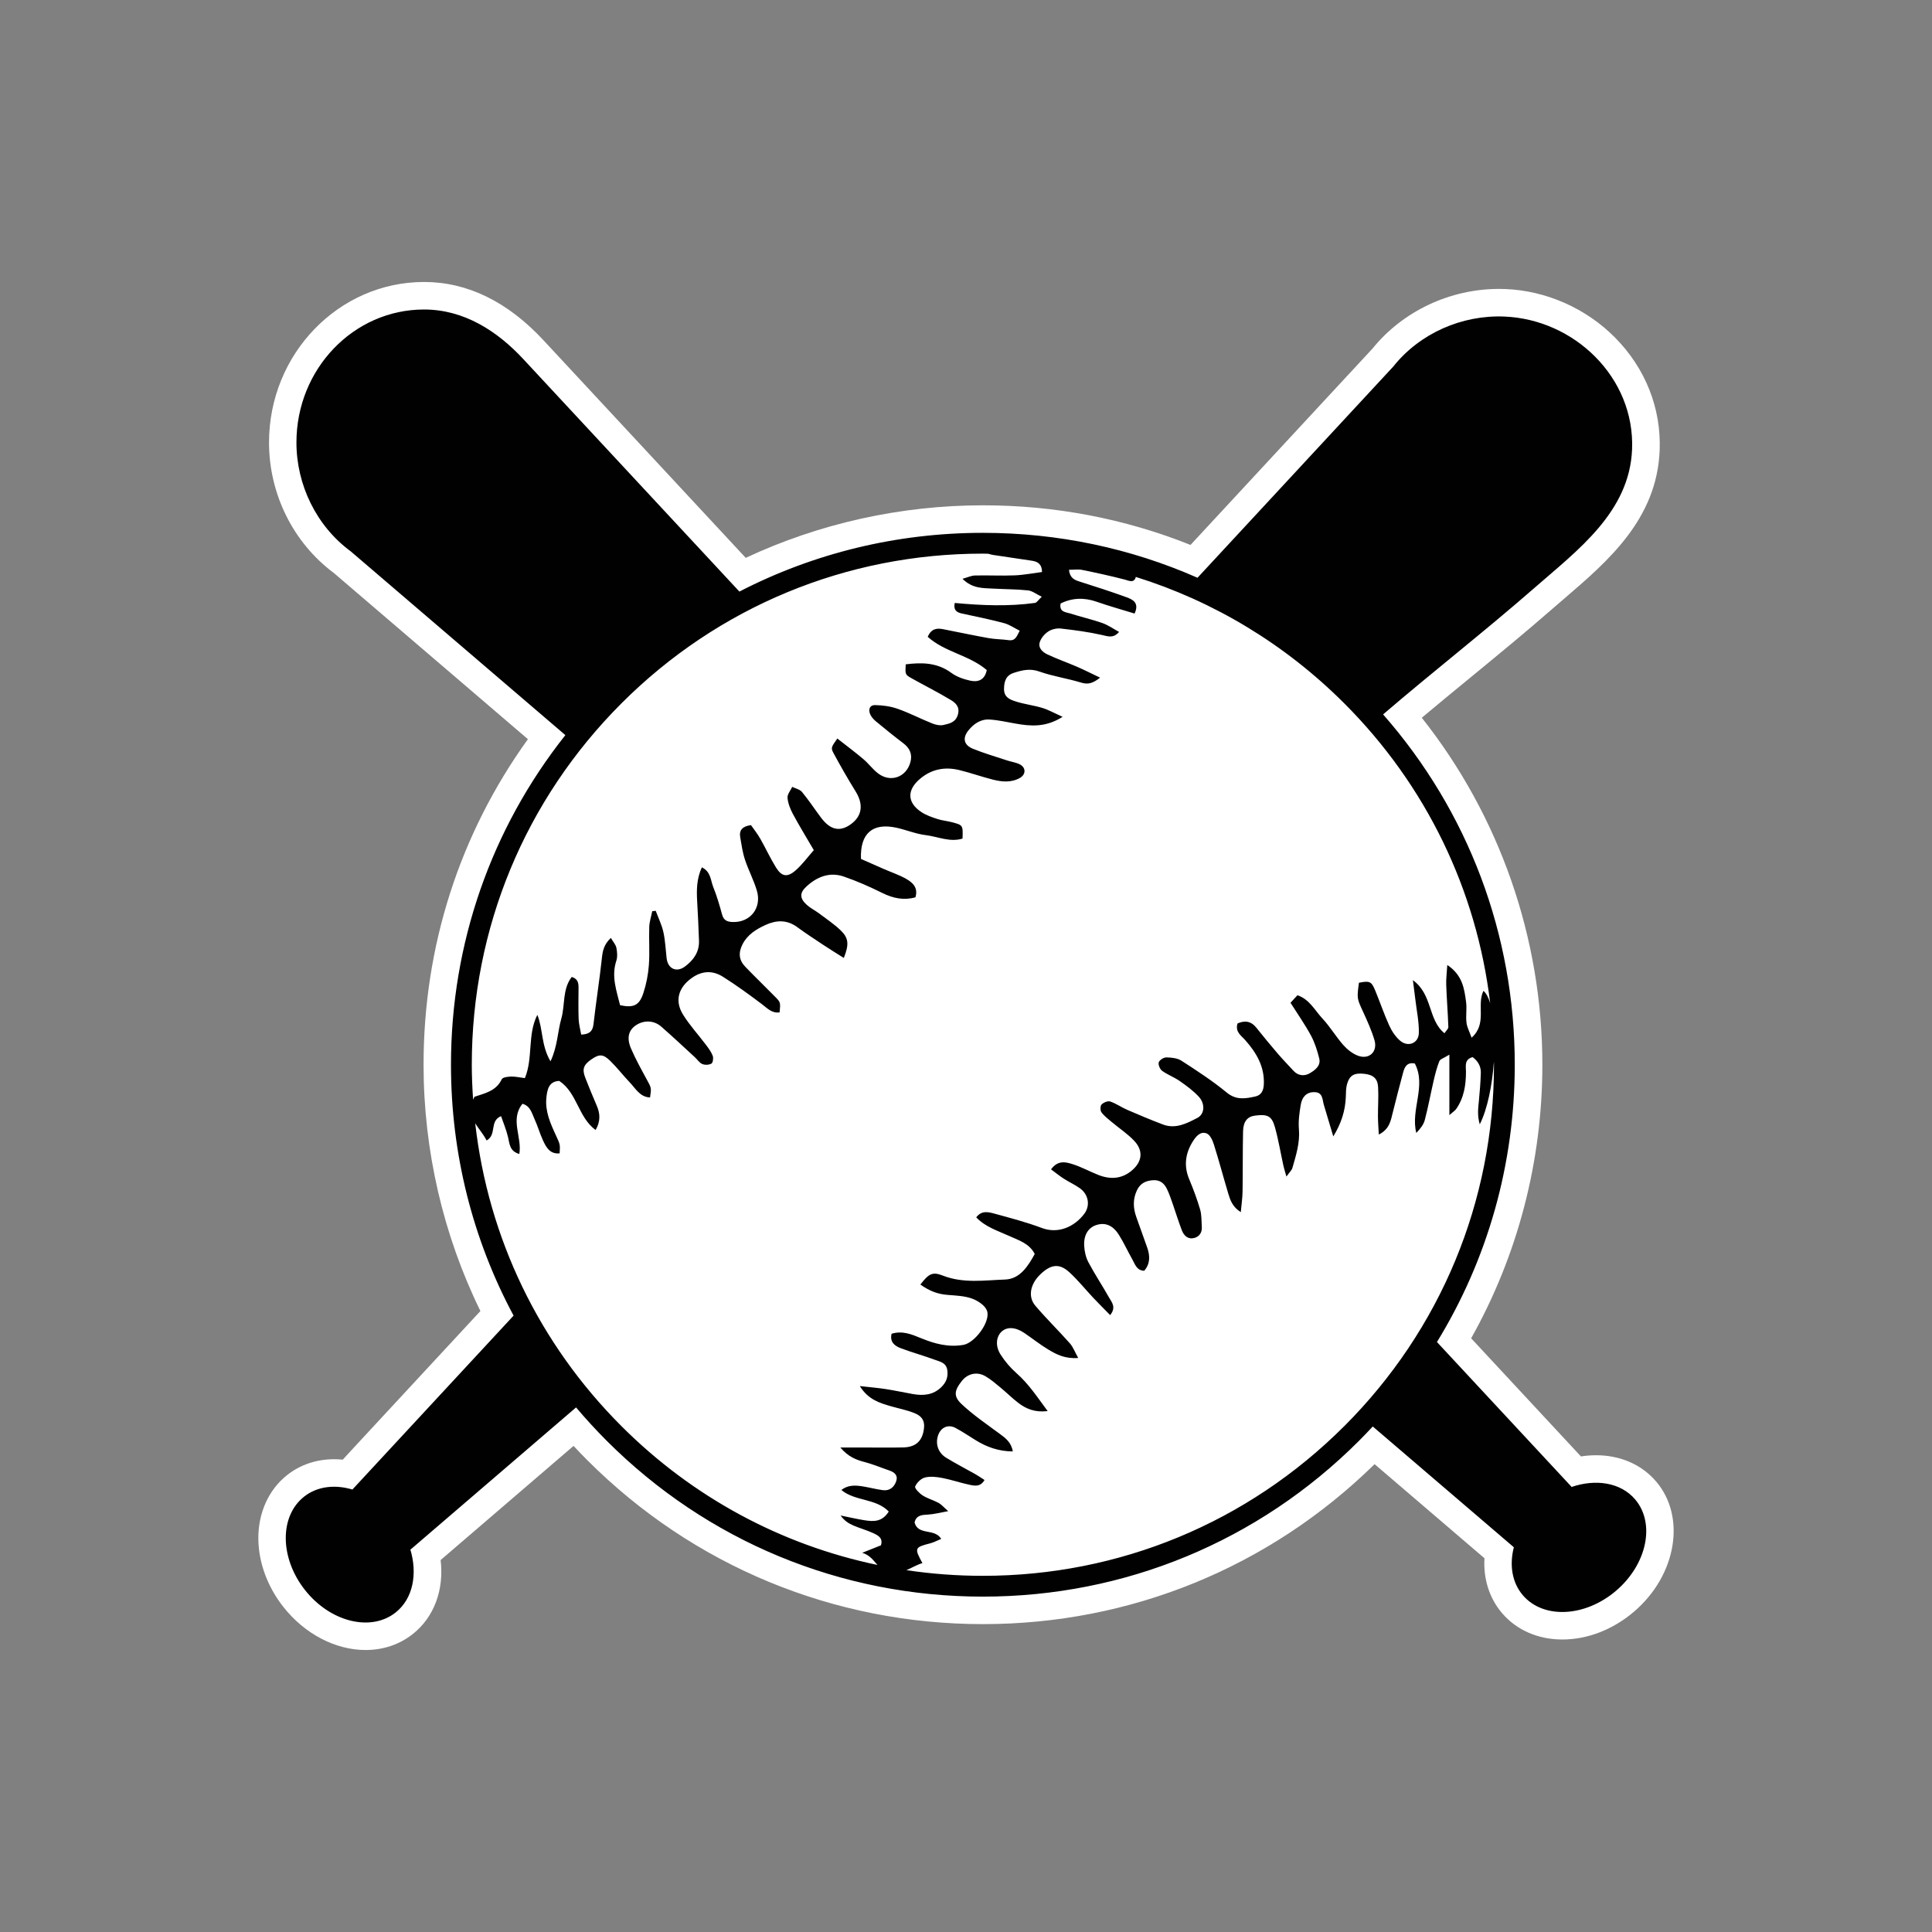
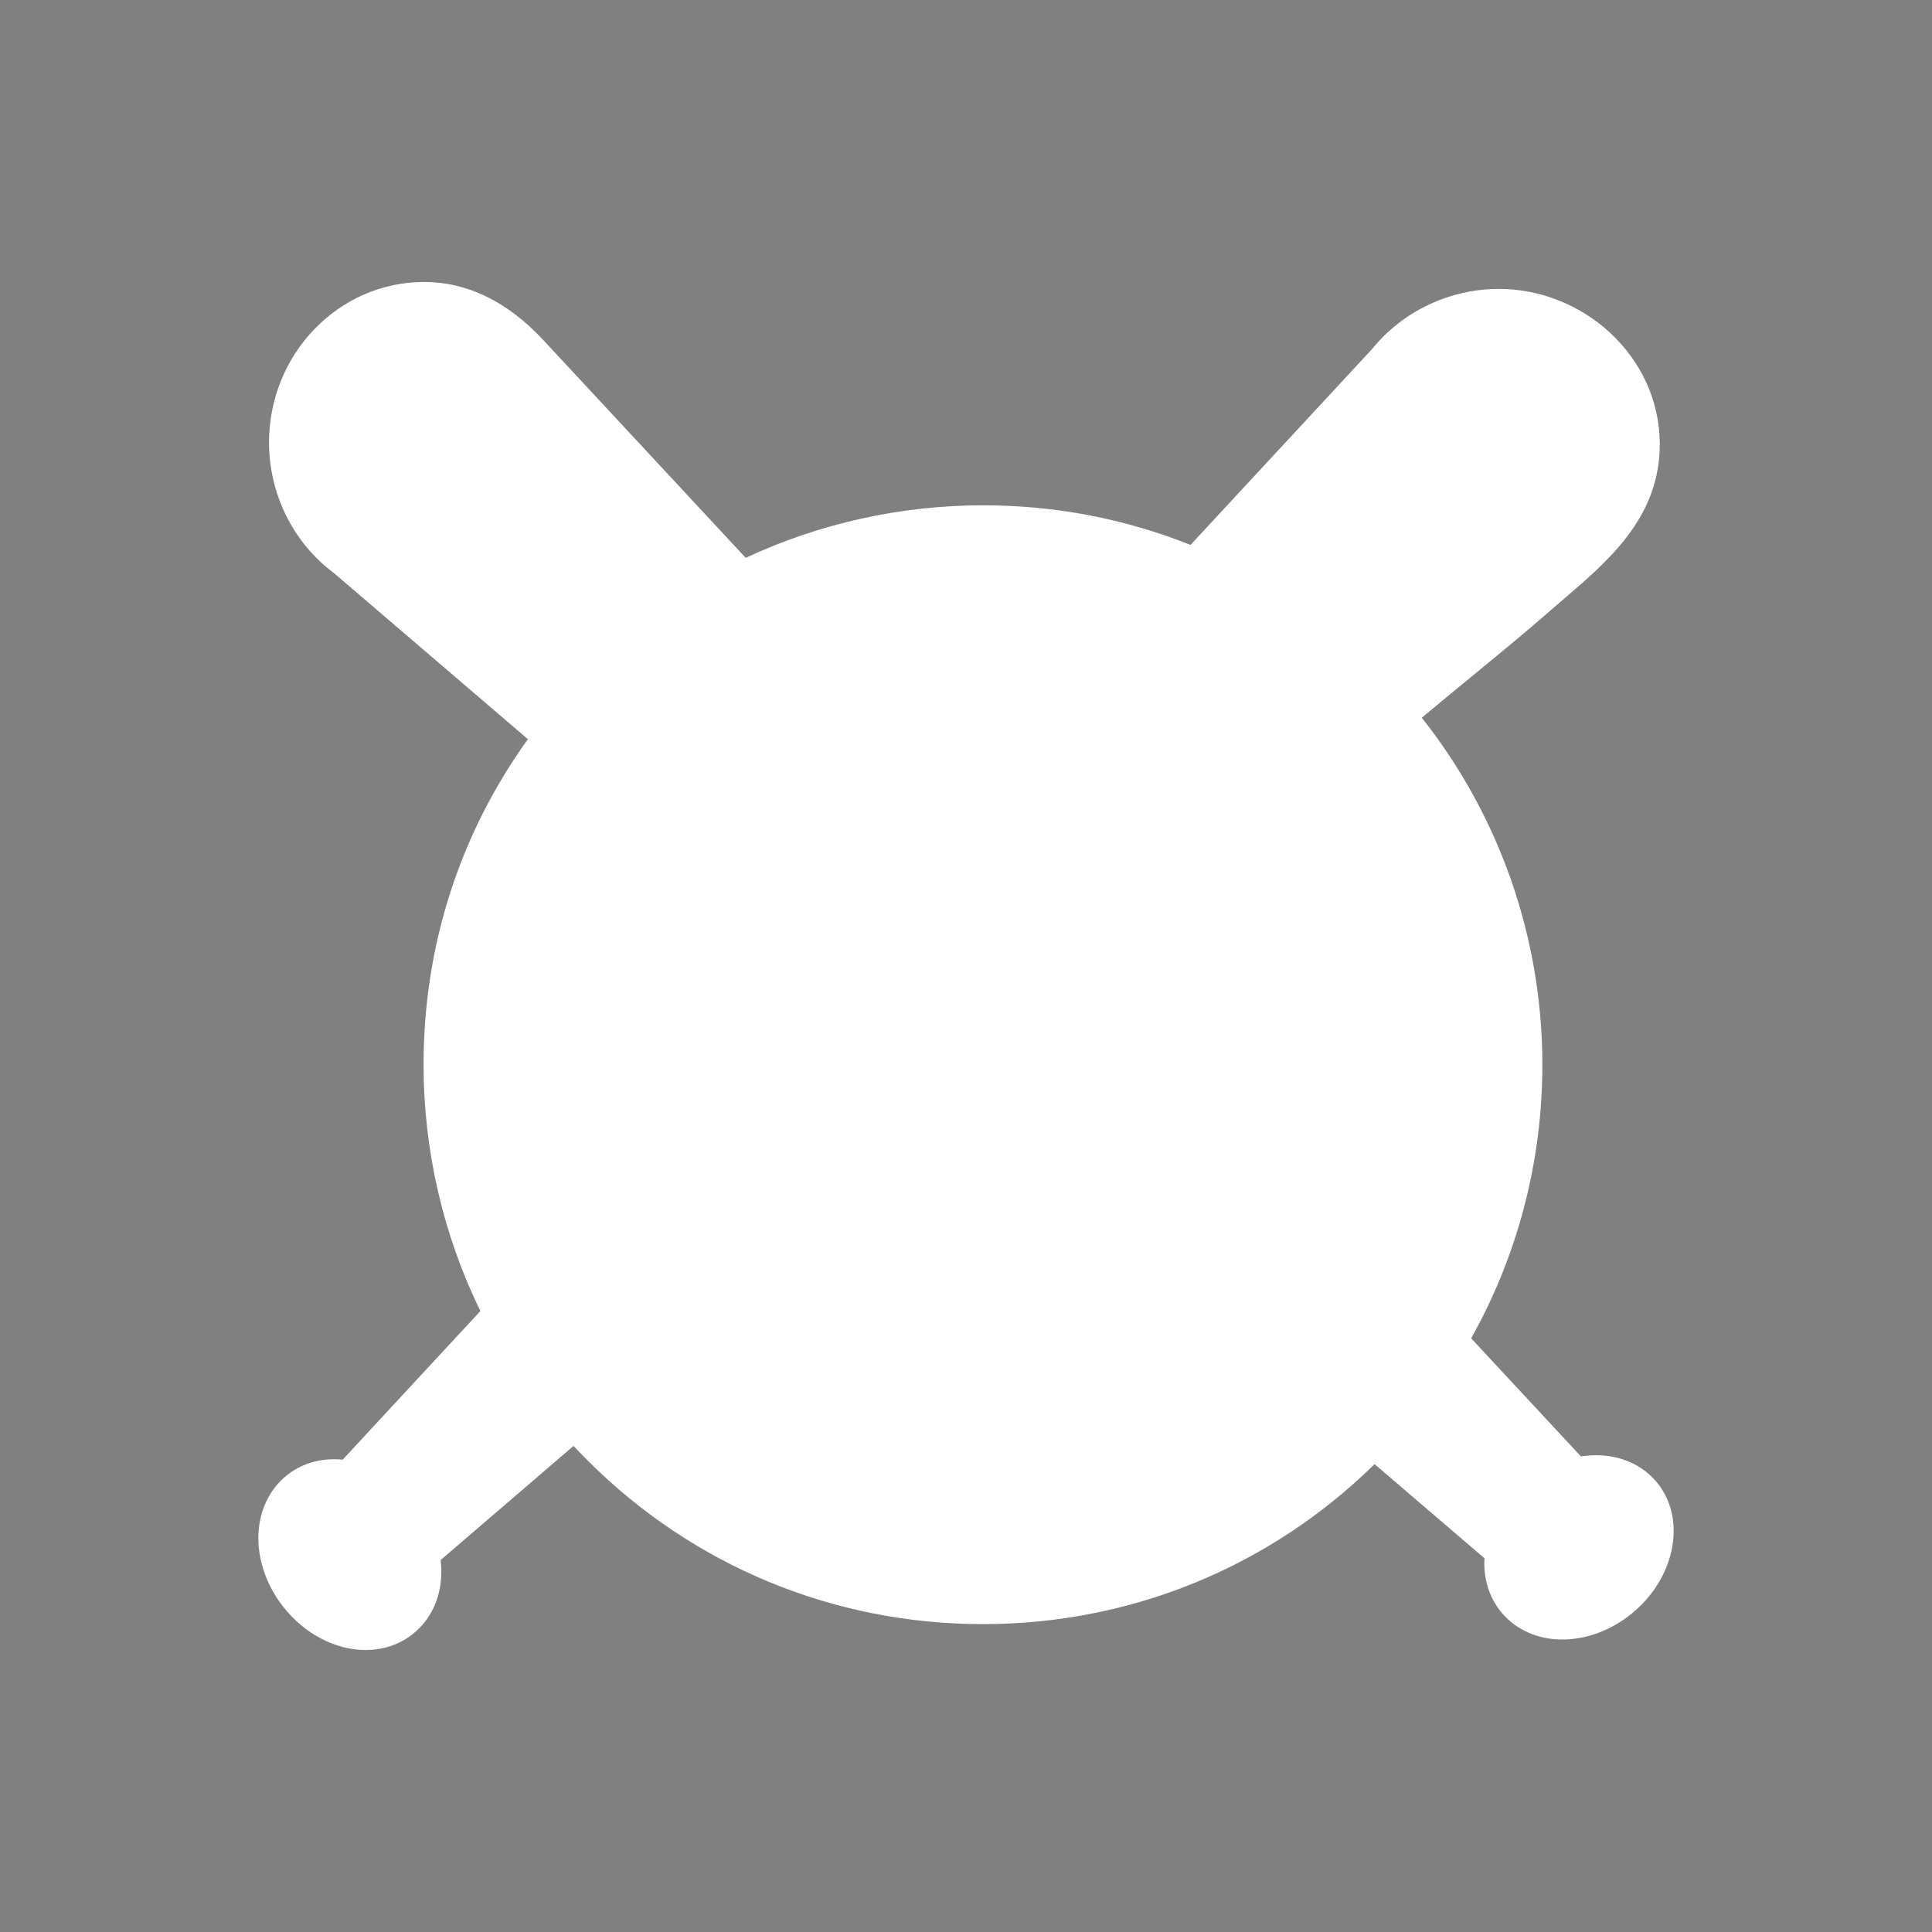
<svg xmlns="http://www.w3.org/2000/svg" width="300" height="300" version="1.1" viewBox="0 0 300 300">
  <rect x="0" y="0" width="300" height="300" fill="#808080" stroke="none" />
  <g id="EmblemBorderColor" fill="transparent">
-     <path d="M56.78,261.337c-6.243,0-12.515-3.222-16.776-8.619-3.181-4.03-4.958-8.898-5.003-13.706-.053-5.628,2.287-10.725,6.419-13.987,2.731-2.156,6.036-3.372,9.603-3.541.234-.254,17.485-18.864,17.485-18.864-5.147-11.645-7.854-24.462-7.854-37.289,0-17.828,5.002-34.89,14.509-49.642l-26.537-22.723c-7.497-5.661-11.968-14.715-11.968-24.256,0-16.568,13.101-30.047,29.204-30.047,8.2,0,15.699,3.595,22.29,10.686.185.199,28.92,31.113,28.92,31.113,11.176-4.666,23.394-7.12,35.571-7.12,10.622,0,20.97,1.77,30.811,5.267l25.805-27.841c5.659-6.909,14.434-11.028,23.511-11.028.398,0,.797.008,1.194.023,7.626.3,15.093,3.608,20.491,9.074,5.72,5.793,8.697,13.353,8.385,21.289-.508,12.906-9.372,20.512-16.495,26.623-.659.565-1.281,1.099-1.893,1.633-4.267,3.727-8.648,7.323-12.885,10.801-1.245,1.022-2.504,2.055-3.767,3.097,10.884,15.42,16.83,34.068,16.83,53.05,0,14.523-3.427,28.849-9.942,41.668l12.871,13.848c.095,0,.189-.002.284-.002,5.287,0,9.977,2.079,13.208,5.856,6.548,7.656,4.765,19.965-3.974,27.442-4.192,3.586-9.33,5.561-14.465,5.561-5.304,0-10.014-2.091-13.261-5.888-2.253-2.632-3.602-5.92-3.915-9.454l-11.839-10.136c-16.828,14.925-38.296,23.092-60.956,23.092-24.021,0-46.637-9.146-63.87-25.788l-15.118,12.982c-.136,5.305-2.42,10.123-6.386,13.255-2.96,2.336-6.586,3.57-10.488,3.57Z" />
-   </g>
+     </g>
  <g id="EmblemBGColor" fill="#ffffff">
    <path d="M257.149,230.033c-2.242-2.621-5.549-4.063-9.314-4.063-.778,0-1.562.061-2.348.184l-17.05-18.344c7.245-12.894,11.06-27.511,11.06-42.479,0-19.64-6.62-38.607-18.724-53.88,2.51-2.106,5.051-4.192,7.535-6.23,4.211-3.457,8.566-7.032,12.765-10.699.633-.553,1.278-1.106,1.927-1.663,6.699-5.747,14.291-12.262,14.711-22.935.256-6.503-2.198-12.714-6.911-17.487-4.493-4.551-10.705-7.304-17.044-7.554-.331-.013-.663-.02-.994-.02-7.618,0-14.947,3.461-19.641,9.266l-28.259,30.488c-10.22-4.084-21.046-6.152-32.227-6.152-12.748,0-25.415,2.813-36.839,8.159-7.392-7.952-31.218-33.585-31.405-33.787-5.582-6.005-11.819-9.05-18.537-9.05-13.277,0-24.079,11.18-24.079,24.922,0,8.003,3.754,15.562,10.052,20.256l30.148,25.815c-10.615,14.749-16.204,32.139-16.204,50.55,0,13.294,3.045,26.451,8.828,38.248l-19.086,20.592c-.915.987-1.67,1.802-2.293,2.486-.448-.045-.895-.068-1.338-.068-2.734,0-5.257.851-7.295,2.46-2.879,2.272-4.508,5.886-4.47,9.916.035,3.679,1.42,7.436,3.9,10.579,3.298,4.176,8.066,6.67,12.754,6.67,2.738,0,5.267-.853,7.312-2.467,3.334-2.632,4.885-6.875,4.339-11.502l20.638-17.723c.711.764,1.43,1.51,2.152,2.231,16.407,16.407,38.22,25.442,61.422,25.442,22.916,0,44.476-8.813,60.812-24.838l17.062,14.609c-.19,3.205.754,6.212,2.731,8.522,2.258,2.64,5.584,4.094,9.366,4.094,3.915,0,7.869-1.538,11.134-4.331,6.592-5.639,8.123-14.708,3.411-20.217Z" />
  </g>
  <g id="EmblemDetailedColor" fill="#010101">
-     <path d="M253.889,232.809c-2.247-2.627-6.132-3.202-9.916-1.894l.048-.05-20.891-22.475c7.87-12.835,12.082-27.622,12.082-43.059,0-20.224-7.225-39.336-20.445-54.397,7.74-6.646,15.797-12.915,23.481-19.627,6.741-5.888,14.797-11.808,15.18-21.549.438-11.137-8.974-20.177-19.856-20.605-6.588-.259-13.11,2.599-17.232,7.772l-30.393,32.79c-10.364-4.572-21.661-6.976-33.328-6.976-13.371,0-26.255,3.161-37.806,9.121,0,0-33.506-36.047-33.567-36.113-4.003-4.306-9.154-7.687-15.408-7.687-10.94,0-19.808,9.246-19.808,20.651,0,6.596,3.111,12.995,8.444,16.913l33.315,28.526c-11.511,14.522-17.762,32.371-17.762,51.182,0,13.817,3.371,27.116,9.722,38.958,0,0-25.03,27.004-25.029,27.005-2.71-.812-5.453-.511-7.501,1.106-3.847,3.037-3.786,9.527.136,14.496,3.922,4.969,10.221,6.534,14.068,3.497,2.713-2.142,3.441-6.002,2.283-9.834l.048.05,25.698-22.067c1.509,1.785,3.094,3.518,4.766,5.19,15.6,15.6,36.341,24.191,58.402,24.191s42.802-8.591,58.402-24.191c.731-.731,1.441-1.476,2.141-2.229,0,0,21.905,18.756,21.906,18.755-.704,2.74-.296,5.469,1.401,7.452,3.186,3.725,9.669,3.409,14.479-.706,4.81-4.115,6.127-10.47,2.941-14.195ZM96.502,109.212c14.99-14.99,34.919-23.245,56.118-23.245.282,0,.56.018.842.02.31.087.517.148.725.18,2.008.306,4.017.6,6.026.899.878.131,1.557.46,1.595,1.755-1.457.187-2.851.464-4.254.521-2.048.083-4.103-.028-6.153.019-.571.013-1.137.291-1.946.514,1.558,1.546,3.184,1.432,4.74,1.521,1.809.103,3.629.091,5.428.279.659.069,1.272.571,2.141.988-.539.503-.773.918-1.059.957-4.117.568-8.246.396-12.454.006-.219,1.044.221,1.449,1.102,1.637,2.193.467,4.39.922,6.556,1.496.826.219,1.569.749,2.428,1.177-.461.893-.677,1.611-1.702,1.467-1.042-.146-2.108-.135-3.14-.32-2.36-.422-4.705-.93-7.059-1.385-.952-.184-1.823-.108-2.38,1.186,2.638,2.385,6.474,2.842,9.168,5.163-.319,1.582-1.38,1.908-2.579,1.643-1.013-.224-2.084-.589-2.905-1.196-2.197-1.626-4.594-1.652-7.1-1.337-.086,1.564-.104,1.596.943,2.183,2.029,1.138,4.117,2.178,6.105,3.383.731.443,1.391,1.079,1.049,2.254-.351,1.205-1.309,1.379-2.209,1.591-.542.128-1.22-.011-1.758-.227-1.807-.723-3.544-1.631-5.376-2.277-1.104-.39-2.331-.557-3.507-.576-.87-.014-1.104.729-.735,1.487.193.396.521.758.865,1.042,1.394,1.151,2.797,2.295,4.239,3.385,1.027.775,1.448,1.723,1.106,2.967-.642,2.331-3.102,3.2-5.023,1.716-.835-.645-1.476-1.536-2.286-2.219-1.306-1.103-2.679-2.126-4.033-3.191-.964,1.388-1.046,1.432-.538,2.368,1.072,1.977,2.192,3.932,3.377,5.844,1.256,2.025,1.028,3.835-.767,5.118-1.68,1.2-3.167.876-4.6-1.038-.993-1.326-1.906-2.716-2.958-3.992-.334-.405-1.002-.536-1.517-.792-.263.571-.78,1.164-.731,1.707.077.863.429,1.748.847,2.525.997,1.853,2.1,3.648,3.235,5.595-.962,1.085-1.806,2.267-2.877,3.186-1.256,1.079-2.12.911-2.983-.478-.905-1.456-1.62-3.029-2.473-4.52-.434-.758-.988-1.447-1.425-2.076-1.319.181-1.855.78-1.671,1.868.199,1.172.367,2.365.736,3.487.537,1.631,1.363,3.172,1.85,4.815.795,2.684-1.013,4.949-3.705,4.878-.851-.022-1.433-.217-1.687-1.138-.397-1.442-.809-2.892-1.372-4.274-.421-1.033-.359-2.395-1.776-3.081-.808,1.765-.832,3.505-.728,5.277.12,2.038.208,4.077.283,6.117.064,1.756-.854,3.027-2.181,4.01-1.329.984-2.661.34-2.848-1.305-.154-1.353-.208-2.729-.502-4.052-.251-1.13-.781-2.198-1.188-3.293-.18.019-.361.039-.541.058-.162.815-.435,1.627-.464,2.447-.068,1.973.087,3.958-.058,5.923-.109,1.478-.404,2.978-.869,4.384-.632,1.909-1.541,2.281-3.602,1.844-.556-2.262-1.381-4.484-.587-6.885.204-.618.144-1.377.012-2.033-.1-.495-.507-.927-.862-1.531-1.067,1.025-1.264,1.976-1.382,3.077-.37,3.446-.919,6.873-1.31,10.317-.127,1.124-.652,1.565-1.91,1.622-.141-.825-.364-1.614-.395-2.41-.062-1.593-.024-3.19-.017-4.786.003-.754-.049-1.462-1.06-1.762-1.473,1.931-1.009,4.343-1.613,6.467-.588,2.067-.579,4.303-1.68,6.634-1.465-2.476-1.147-4.992-2.043-7.214-1.571,3.087-.632,6.663-1.934,9.825-.819-.101-1.491-.259-2.159-.241-.497.013-1.289.112-1.433.417-.892,1.888-2.746,2.199-4.24,2.723-.082.153-.147.299-.21.445-.121-1.799-.204-3.605-.204-5.424,0-21.199,8.255-41.128,23.245-56.118ZM73.789,174.423c.552.903,1.308,1.73,1.766,2.67,1.637-.887.395-3.017,2.251-3.78.382,1.121.819,2.153,1.074,3.227.253,1.064.241,2.224,1.76,2.649.455-2.637-1.483-5.321.485-7.794,1.232.34,1.459,1.458,1.874,2.368.495,1.085.821,2.248,1.322,3.33.497,1.074,1.079,2.148,2.579,2,.09-1.395.072-1.387-.581-2.803-.852-1.848-1.694-3.724-1.479-5.823.128-1.248.356-2.551,2-2.623,2.804,1.86,2.927,5.637,5.646,7.624.758-1.313.728-2.502.192-3.743-.625-1.448-1.223-2.908-1.797-4.377-.516-1.321-.277-1.997.92-2.829,1.246-.865,1.836-.882,2.965.224,1.078,1.055,2.001,2.266,3.046,3.357.895.936,1.554,2.247,3.128,2.314.229-1.516.193-1.497-.505-2.782-.859-1.581-1.736-3.162-2.448-4.81-.715-1.655-.383-2.851.753-3.616,1.223-.825,2.791-.796,3.933.202,1.77,1.546,3.482,3.158,5.214,4.746.392.359.708.873,1.165,1.067.408.173,1.048.149,1.419-.07.236-.139.332-.855.201-1.203-.231-.615-.648-1.173-1.05-1.708-1.181-1.568-2.527-3.029-3.558-4.688-1.344-2.163-.714-4.216,1.347-5.69,1.613-1.153,3.268-1.188,4.848-.191,2.09,1.318,4.095,2.779,6.069,4.27.841.635,1.539,1.435,2.728,1.258.146-1.529.163-1.546-.68-2.405-1.543-1.572-3.131-3.1-4.658-4.687-.996-1.035-1.08-2.187-.422-3.476.77-1.508,2.124-2.34,3.568-3.003,1.659-.763,3.324-.842,4.914.324,1.333.977,2.72,1.881,4.099,2.795,1.023.678,2.07,1.319,3.15,2.003.835-2.119.762-3.094-.514-4.31-1.027-.978-2.224-1.779-3.364-2.634-.601-.451-1.299-.785-1.852-1.284-1.125-1.014-1.171-1.86-.077-2.867,1.641-1.511,3.602-2.301,5.799-1.547,2.046.702,4.041,1.59,5.983,2.55,1.697.839,3.369,1.181,5.147.672.453-1.503-.436-2.291-1.432-2.858-1.098-.625-2.32-1.03-3.485-1.538-1.217-.531-2.431-1.072-3.542-1.562-.155-3.98,1.812-5.646,5.495-4.848,1.536.333,3.024.968,4.571,1.154,1.887.227,3.749,1.144,5.704.532.075-2.079.078-2.092-1.685-2.551-.723-.188-1.484-.247-2.189-.479-.848-.279-1.728-.57-2.467-1.051-2.258-1.469-2.341-3.423-.273-5.184,1.797-1.53,3.892-1.919,6.138-1.366,1.745.429,3.446,1.037,5.189,1.478,1.404.355,2.86.493,4.188-.258.985-.557.956-1.641-.04-2.129-.597-.292-1.293-.379-1.933-.59-1.778-.588-3.584-1.113-5.316-1.816-1.418-.575-1.641-1.67-.706-2.836.839-1.047,1.928-1.79,3.302-1.702,1.338.086,2.665.387,3.991.623,2.375.424,4.714.626,7.341-1.044-1.295-.579-2.19-1.091-3.152-1.383-1.356-.411-2.79-.572-4.137-1.007-.894-.289-1.836-.649-1.808-1.984.025-1.199.336-2.076,1.537-2.46,1.292-.413,2.507-.712,3.945-.2,2.104.75,4.359,1.065,6.501,1.723,1.09.335,1.849.087,2.935-.772-1.362-.647-2.465-1.209-3.598-1.699-1.514-.655-3.078-1.198-4.568-1.901-.756-.357-1.509-1.01-1.184-1.96.215-.629.759-1.258,1.326-1.622.53-.34,1.305-.514,1.936-.442,2.157.246,4.321.529,6.433,1.013.945.217,1.723.522,2.604-.487-.9-.49-1.702-1.068-2.598-1.382-1.623-.569-3.312-.947-4.951-1.474-.713-.229-1.784-.201-1.531-1.56,1.805-.891,3.656-.952,5.606-.269,1.945.681,3.936,1.231,5.883,1.831.767-1.669-.273-2.178-1.27-2.539-2.398-.867-4.825-1.658-7.257-2.423-.84-.264-1.525-.571-1.661-1.833.754,0,1.426-.107,2.052.019,2.199.445,4.392.93,6.565,1.488.676.174,1.397.591,1.724-.265.019-.049.021-.09.032-.136,12.088,3.773,23.168,10.428,32.378,19.638,12.712,12.712,20.558,28.983,22.655,46.562-.27-.894-.617-1.568-1.049-1.922-1.101,2.223.628,5.084-1.841,7.27-.318-.9-.704-1.602-.793-2.339-.127-1.049.078-2.138-.06-3.184-.273-2.067-.544-4.183-2.92-5.766-.073,1.244-.2,2.172-.166,3.094.079,2.181.256,4.358.331,6.539.01.28-.346.573-.602.965-2.595-2.092-1.81-6.001-4.903-8.24.169,1.332.286,2.192.387,3.053.201,1.716.576,3.437.536,5.148-.038,1.607-1.682,2.251-2.913,1.196-.714-.612-1.287-1.485-1.682-2.35-.809-1.772-1.43-3.627-2.175-5.43-.596-1.441-.865-1.543-2.531-1.218-.339,2.473-.302,2.456.648,4.521.658,1.43,1.311,2.88,1.759,4.383.534,1.792-.813,3.078-2.555,2.429-.856-.319-1.672-.972-2.287-1.667-1.149-1.3-2.041-2.832-3.223-4.097-1.189-1.272-2.017-2.995-3.889-3.629-.405.438-.744.804-1.081,1.168,1.113,1.76,2.245,3.366,3.173,5.083.594,1.098.98,2.335,1.286,3.553.296,1.178-.696,1.856-1.488,2.321-.767.451-1.762.419-2.494-.379-.819-.893-1.667-1.76-2.455-2.679-1.131-1.32-2.238-2.662-3.321-4.021-.842-1.057-1.821-1.152-2.927-.664-.397,1.318.558,1.866,1.191,2.581,1.739,1.968,3.02,4.107,2.892,6.889-.046.993-.42,1.671-1.305,1.867-1.525.338-2.975.611-4.455-.608-2.204-1.816-4.621-3.385-7.025-4.94-.636-.412-1.553-.504-2.345-.517-.412-.007-1.071.406-1.183.764-.113.364.182,1.07.522,1.318.845.615,1.869.983,2.728,1.583,1.046.731,2.102,1.5,2.96,2.432,1.031,1.12.913,2.709-.211,3.294-1.652.859-3.381,1.77-5.342,1.03-1.882-.71-3.738-1.494-5.584-2.293-.891-.386-1.703-.976-2.615-1.28-.37-.124-1.031.151-1.336.463-.215.22-.226.934-.026,1.206.427.582,1.033,1.041,1.596,1.513,1.154.969,2.437,1.811,3.469,2.894,1.445,1.516,1.298,3.191-.255,4.562-1.579,1.393-3.399,1.512-5.295.762-1.322-.523-2.583-1.218-3.931-1.652-1.095-.352-2.334-.695-3.409.79.717.528,1.328,1.026,1.987,1.45.818.526,1.72.928,2.507,1.493,1.333.959,1.631,2.691.665,3.962-1.565,2.059-4.079,3.136-6.571,2.201-2.376-.891-4.845-1.544-7.298-2.211-.957-.26-2.046-.586-2.907.557,1.454,1.52,3.353,2.08,5.103,2.883,1.491.684,3.126,1.143,3.984,2.801-1.058,1.947-2.325,3.894-4.612,3.972-3.207.11-6.484.632-9.658-.613-1.619-.635-2.19-.293-3.488,1.394,1.535,1.079,2.765,1.483,4.22,1.603,1.275.106,2.607.146,3.787.569.906.325,2.012,1.046,2.328,1.862.635,1.645-1.843,5.006-3.64,5.327-2.32.415-4.486-.166-6.601-1.039-1.463-.604-2.921-1.202-4.567-.681-.308,1.313.518,1.899,1.451,2.251,1.738.657,3.542,1.142,5.283,1.792.792.296,1.761.436,1.924,1.626.147,1.073-.192,1.882-.917,2.6-1.258,1.246-2.796,1.378-4.428,1.091-1.404-.247-2.799-.553-4.208-.771-1.216-.188-2.445-.288-4.035-.469,1.308,2.119,3.099,2.634,4.887,3.151,1.228.355,2.507.589,3.676,1.083,1.327.561,1.637,1.481,1.292,2.948-.356,1.515-1.34,2.305-3.119,2.346-2.126.049-4.255.011-6.383.011-1.002,0-2.003,0-3.38,0,1.257,1.476,2.486,1.924,3.822,2.275,1.287.338,2.524.868,3.788,1.296.82.278,1.377.763,1.061,1.677-.326.943-1.039,1.518-2.09,1.375-1.038-.14-2.057-.417-3.092-.582-1.13-.18-2.264-.262-3.329.555,2.136,1.783,5.359,1.271,7.359,3.349-1.039,1.665-2.41,1.565-3.776,1.35-1.241-.195-2.468-.487-3.701-.736.547.785,1.231,1.227,1.968,1.547.969.422,2.004.698,2.966,1.134.804.364,1.714.761,1.329,1.954-.857.341-1.658.66-2.904,1.156,1.156.344,1.727,1.169,2.365,1.888-14.952-3.12-28.695-10.496-39.747-21.549-12.824-12.824-20.699-29.268-22.712-47.025ZM208.738,221.448c-14.99,14.99-34.919,23.245-56.118,23.245-4.012,0-7.978-.298-11.874-.879.832-.353,1.601-.832,2.486-1.098-1.279-2.331-1.215-2.448,1.228-3.074.541-.139,1.047-.418,1.693-.684-1.04-1.701-3.581-.477-4.139-2.546.259-1.138,1.129-1.178,2.095-1.23.924-.05,1.837-.302,3.127-.531-.722-.632-1.06-1.049-1.497-1.284-.798-.431-1.709-.671-2.468-1.155-.512-.327-1.276-1.115-1.166-1.383.245-.593.903-1.245,1.514-1.401.839-.214,1.811-.1,2.689.068,1.405.269,2.769.743,4.169,1.044.83.178,1.762.39,2.399-.727-.549-.351-.973-.649-1.422-.903-1.514-.858-3.067-1.652-4.548-2.563-1.265-.778-1.699-2.202-1.221-3.52.435-1.201,1.556-1.701,2.685-1.098,1.067.57,2.077,1.249,3.106,1.889,1.741,1.084,3.598,1.744,5.792,1.76-.238-1.437-1.139-2.077-2.062-2.758-2.003-1.479-4.08-2.892-5.886-4.588-1.312-1.232-1.125-2.135.034-3.599.899-1.135,2.33-1.49,3.631-.749.849.483,1.603,1.143,2.362,1.769.937.771,1.799,1.637,2.759,2.375,1.225.941,2.597,1.521,4.573,1.286-1.617-2.182-2.952-4.232-4.846-5.895-.945-.83-1.789-1.833-2.467-2.893-.851-1.332-.681-2.774.167-3.559.839-.776,2.161-.708,3.522.217,1.253.852,2.444,1.802,3.739,2.582,1.266.762,2.603,1.454,4.627,1.299-.525-.943-.794-1.707-1.291-2.268-1.756-1.982-3.66-3.837-5.371-5.855-1.18-1.392-.778-3.351.76-4.838,1.648-1.594,2.968-1.775,4.526-.352,1.339,1.223,2.482,2.66,3.73,3.985.845.898,1.722,1.765,2.612,2.674.987-1.247.232-2.004-.182-2.742-1.035-1.844-2.215-3.608-3.203-5.476-.406-.767-.611-1.71-.652-2.585-.08-1.704.684-2.825,1.946-3.205,1.341-.404,2.515.061,3.45,1.551.765,1.219,1.364,2.54,2.075,3.795.429.759.673,1.749,1.856,1.772.959-1.114.901-2.344.454-3.617-.553-1.574-1.119-3.144-1.682-4.715-.504-1.405-.561-2.789.101-4.175.521-1.09,1.402-1.495,2.551-1.553,1.077-.054,1.709.538,2.122,1.402.354.742.614,1.53.887,2.308.475,1.353.888,2.729,1.403,4.066.32.832.957,1.446,1.918,1.199.803-.206,1.245-.848,1.184-1.727-.063-.903-.012-1.845-.261-2.698-.464-1.592-1.05-3.157-1.691-4.688-.87-2.075-.605-4.012.543-5.861.488-.785,1.178-1.644,2.169-1.262.526.203.916,1.083,1.122,1.735.793,2.518,1.469,5.073,2.227,7.602.308,1.028.654,2.07,1.947,2.883.113-1.272.259-2.236.273-3.203.047-3.115.01-6.231.078-9.345.033-1.528.679-2.284,1.832-2.437,1.945-.259,2.623.035,3.111,1.775.549,1.959.879,3.98,1.316,5.972.101.46.25.909.476,1.716.467-.664.822-.974.931-1.355.56-1.959,1.184-3.893,1.007-6.007-.105-1.258.076-2.562.29-3.817.192-1.122.842-1.967,2.143-1.931,1.302.036,1.193,1.145,1.44,1.978.484,1.633.975,3.264,1.463,4.895,1.241-2.013,1.868-3.995,1.946-6.129.025-.677.011-1.383.199-2.022.395-1.345,1.106-1.725,2.604-1.577,1.436.142,2.137.709,2.212,2.079.083,1.512-.031,3.035-.024,4.553.004.852.077,1.704.132,2.807,1.668-.845,1.844-2.134,2.152-3.351.534-2.111,1.059-4.225,1.636-6.325.229-.836.613-1.601,1.809-1.352,1.826,3.509-.695,7.142.225,10.777.6-.621,1.126-1.273,1.321-2.013.533-2.03.907-4.102,1.384-6.148.235-1.011.493-2.029.877-2.988.127-.317.683-.463,1.554-1.006v9.384c.635-.558.894-.711,1.05-.935,1.218-1.745,1.527-3.728,1.527-5.805,0-.844-.304-1.885,1.033-2.264.821.609,1.307,1.427,1.274,2.462-.045,1.43-.16,2.859-.296,4.283-.109,1.143-.286,2.278.13,3.693,1.19-2.347,1.931-6.059,2.196-9.715,0,.156.011.31.011.465,0,21.199-8.255,41.128-23.245,56.118Z" />
-   </g>
+     </g>
</svg>